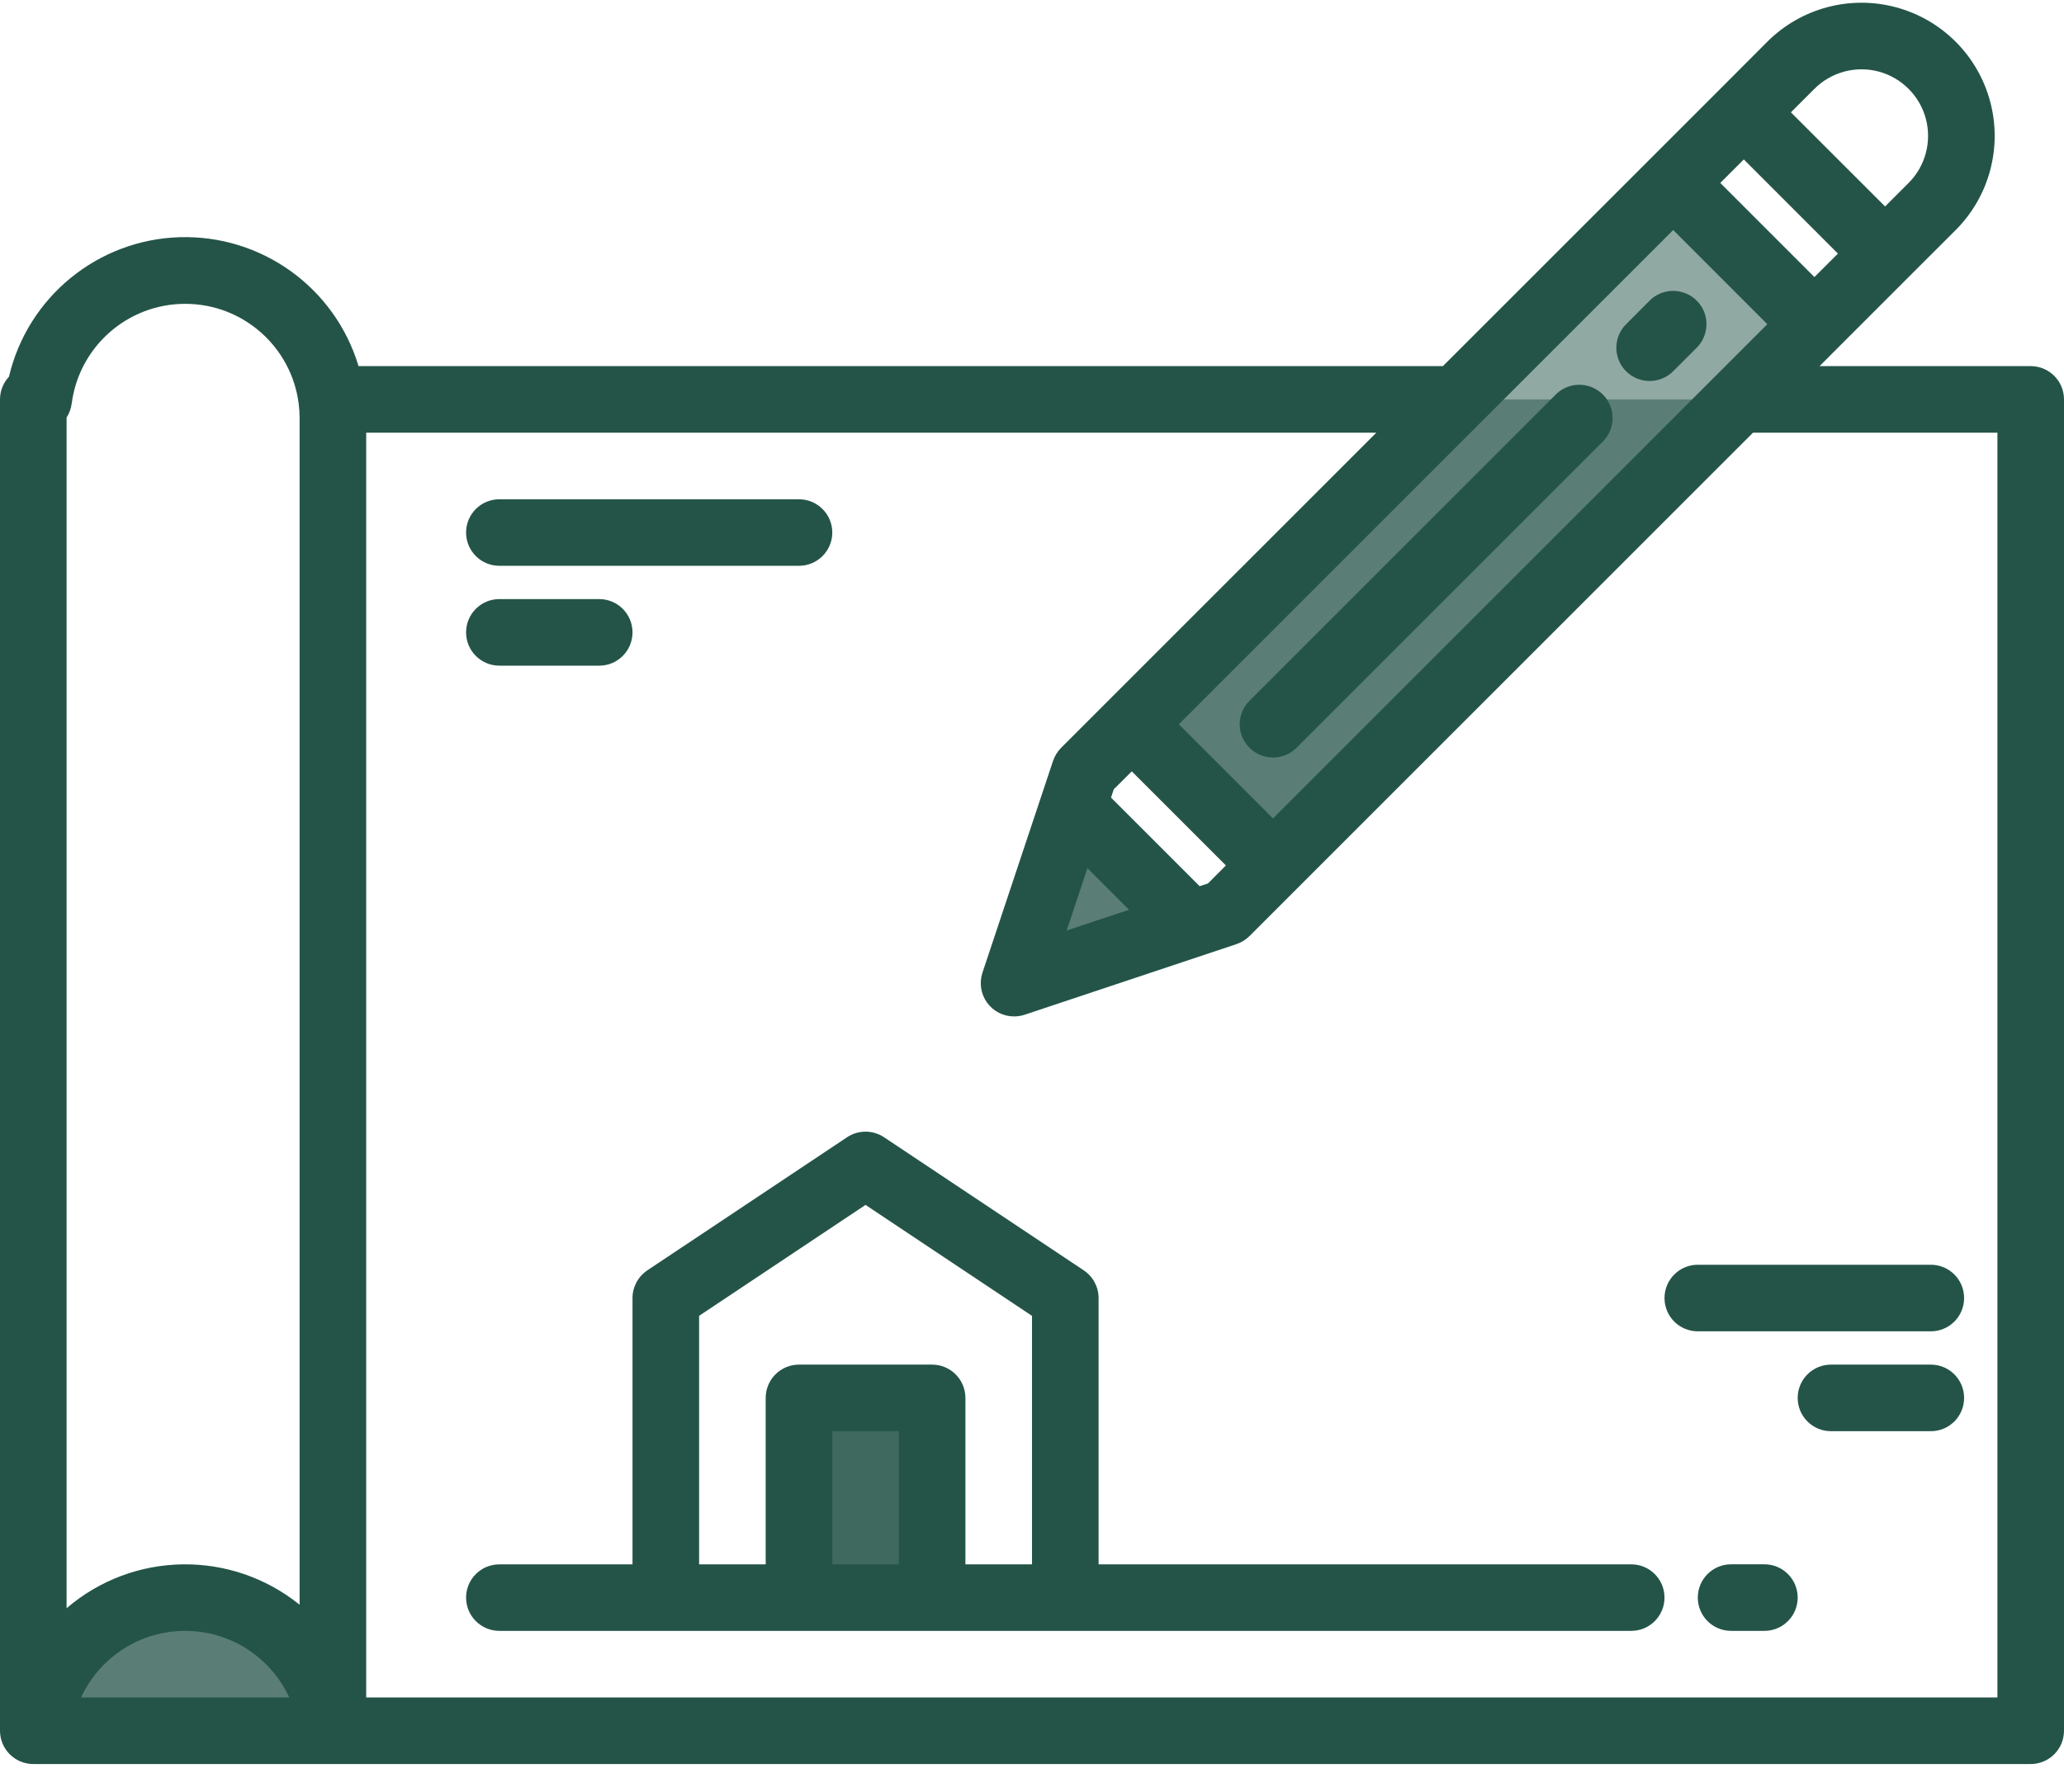
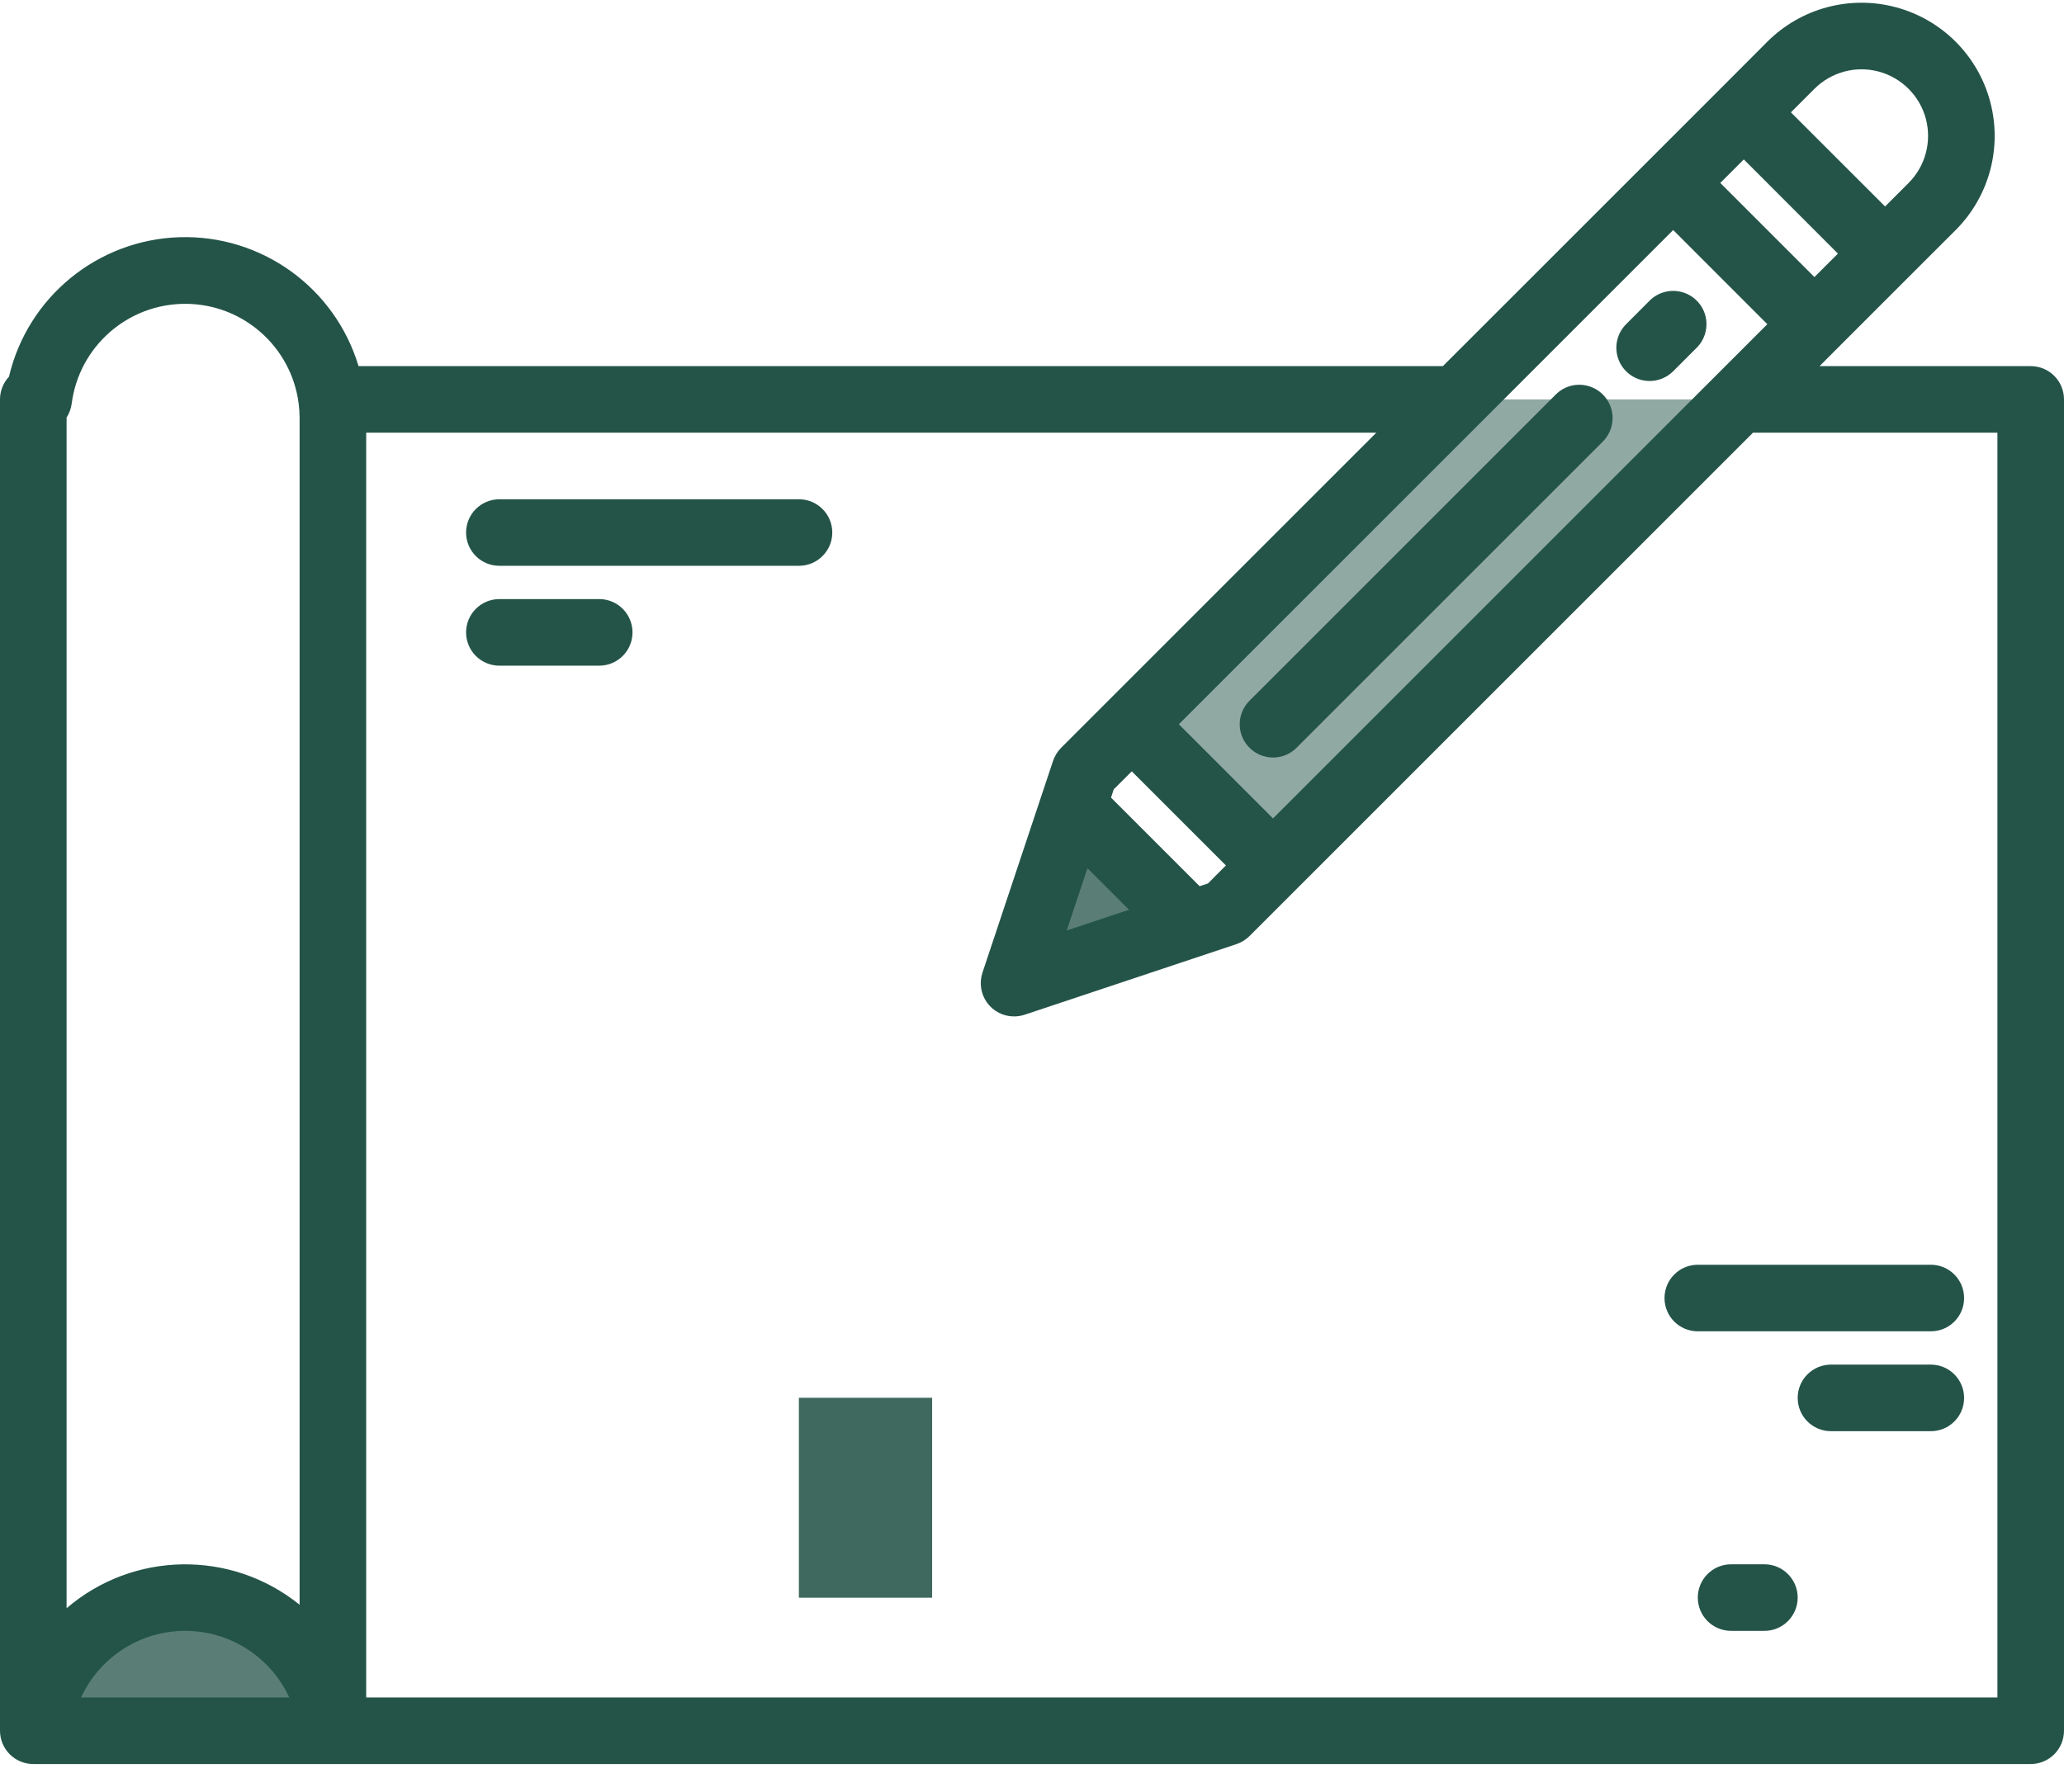
<svg xmlns="http://www.w3.org/2000/svg" width="38" height="33" viewBox="0 0 38 33" fill="none">
  <path opacity="0.5" d="M14.71 25.742H17.161V29.419H14.71V25.742Z" fill="#245448" />
  <path opacity="0.5" d="M19.753 14.854L21.921 17.021L18.67 18.104L19.753 14.854Z" fill="#245448" />
-   <path opacity="0.5" d="M32.02 7.355L23.437 15.937L20.837 13.337L26.819 7.355H32.02Z" fill="#245448" />
+   <path opacity="0.5" d="M32.02 7.355L23.437 15.937L20.837 13.337L26.819 7.355Z" fill="#245448" />
  <path opacity="0.5" d="M6.116 31.871H0.703C0.839 30.479 2.01 29.417 3.409 29.417C4.808 29.417 5.979 30.479 6.116 31.871Z" fill="#245448" />
  <path opacity="0.5" d="M6.144 7.355V7.7C6.144 7.584 6.134 7.469 6.115 7.355H6.144Z" fill="#245448" />
  <path opacity="0.5" d="M6.116 31.871H0.703C0.839 30.479 2.01 29.417 3.409 29.417C4.808 29.417 5.979 30.479 6.116 31.871Z" fill="#245448" />
-   <path opacity="0.5" d="M33.405 5.97L32.02 7.355L23.437 15.937L20.837 13.337L26.819 7.355L30.805 3.369L33.405 5.97Z" fill="#245448" />
  <path opacity="0.5" d="M21.921 17.021L18.67 18.104L19.753 14.854L21.921 17.021Z" fill="#245448" />
  <path opacity="0.5" d="M14.71 25.742H17.161V29.419H14.71V25.742Z" fill="#245448" />
  <path opacity="0.5" d="M14.71 25.742H17.161V29.419H14.71V25.742Z" fill="#245448" />
  <path fill-rule="evenodd" clip-rule="evenodd" d="M37.387 6.742H33.5L33.838 6.403L35.139 5.102L36.006 4.236C36.625 3.617 36.867 2.714 36.64 1.868C36.414 1.022 35.753 0.361 34.907 0.134C34.06 -0.093 33.158 0.149 32.538 0.768L31.672 1.636L30.372 2.936L26.565 6.742H6.601C6.167 5.297 4.817 4.323 3.308 4.368C1.8 4.414 0.51 5.468 0.165 6.937C0.059 7.05 -6.05175e-05 7.2 4.6684e-08 7.355V31.871C4.6684e-08 32.209 0.274 32.484 0.613 32.484H37.387C37.726 32.484 38 32.209 38 31.871V7.355C38 7.016 37.726 6.742 37.387 6.742ZM1.493 31.258C1.838 30.511 2.586 30.032 3.409 30.032C4.232 30.032 4.98 30.511 5.325 31.258H1.493ZM1.226 29.615C2.453 28.562 4.258 28.535 5.516 29.551V7.7C5.516 7.611 5.51 7.522 5.499 7.434C5.365 6.383 4.47 5.595 3.411 5.595C2.351 5.594 1.456 6.381 1.32 7.432C1.308 7.523 1.276 7.611 1.226 7.689V29.615ZM33.405 1.636C33.715 1.326 34.166 1.205 34.589 1.318C35.012 1.432 35.342 1.762 35.456 2.185C35.569 2.608 35.448 3.06 35.139 3.369L34.706 3.802L32.972 2.069L33.405 1.636ZM33.838 4.67L32.105 2.936L31.672 3.369L33.405 5.102L33.838 4.67ZM30.805 4.236L32.538 5.97L23.437 15.071L21.704 13.337L30.805 4.236ZM20.505 14.535L20.455 14.688L22.086 16.319L22.239 16.269L22.57 15.937L20.837 14.204L20.505 14.535ZM20.786 16.753L19.639 17.135L20.021 15.988L20.786 16.753ZM6.742 31.258H36.774V7.968H32.274L23.004 17.238C22.936 17.305 22.854 17.355 22.764 17.386L18.864 18.686C18.801 18.707 18.736 18.717 18.67 18.717C18.473 18.718 18.288 18.623 18.172 18.463C18.057 18.303 18.026 18.098 18.088 17.911L19.388 14.01C19.419 13.92 19.47 13.838 19.536 13.771L25.339 7.968H6.742V31.258Z" fill="#245448" />
  <path d="M23.004 13.77C23.119 13.885 23.275 13.95 23.437 13.95C23.6 13.95 23.756 13.885 23.871 13.77L29.505 8.136C29.662 7.982 29.725 7.755 29.669 7.542C29.612 7.328 29.446 7.162 29.233 7.106C29.019 7.049 28.792 7.112 28.638 7.27L23.004 12.904C22.889 13.019 22.824 13.175 22.824 13.337C22.824 13.5 22.889 13.655 23.004 13.77V13.77Z" fill="#245448" />
  <path d="M30.371 7.016C30.534 7.016 30.69 6.951 30.805 6.836L31.238 6.403C31.393 6.248 31.453 6.022 31.397 5.811C31.34 5.599 31.175 5.434 30.963 5.378C30.752 5.321 30.526 5.381 30.371 5.536L29.938 5.97C29.763 6.145 29.71 6.408 29.805 6.638C29.9 6.867 30.123 7.016 30.371 7.016V7.016Z" fill="#245448" />
-   <path fill-rule="evenodd" clip-rule="evenodd" d="M30.032 28.807H20.226V23.903C20.226 23.698 20.123 23.507 19.953 23.393L16.276 20.942C16.07 20.805 15.801 20.805 15.595 20.942L11.918 23.393C11.748 23.507 11.645 23.698 11.645 23.903V28.807H9.194C8.855 28.807 8.581 29.081 8.581 29.419C8.581 29.758 8.855 30.032 9.194 30.032H30.032C30.371 30.032 30.645 29.758 30.645 29.419C30.645 29.081 30.371 28.807 30.032 28.807ZM16.548 28.807H15.323V26.355H16.548V28.807ZM17.774 28.807H19V24.231L15.935 22.188L12.871 24.231V28.807H14.097V25.742C14.097 25.404 14.371 25.129 14.71 25.129H17.161C17.5 25.129 17.774 25.404 17.774 25.742V28.807Z" fill="#245448" />
  <path d="M32.484 28.806H31.871C31.532 28.806 31.258 29.081 31.258 29.419C31.258 29.758 31.532 30.032 31.871 30.032H32.484C32.822 30.032 33.097 29.758 33.097 29.419C33.097 29.081 32.822 28.806 32.484 28.806Z" fill="#245448" />
  <path d="M9.194 10.419H14.71C15.048 10.419 15.323 10.145 15.323 9.807C15.323 9.468 15.048 9.194 14.71 9.194H9.194C8.855 9.194 8.581 9.468 8.581 9.807C8.581 10.145 8.855 10.419 9.194 10.419Z" fill="#245448" />
  <path d="M9.194 12.258H11.032C11.371 12.258 11.645 11.984 11.645 11.645C11.645 11.307 11.371 11.032 11.032 11.032H9.194C8.855 11.032 8.581 11.307 8.581 11.645C8.581 11.984 8.855 12.258 9.194 12.258Z" fill="#245448" />
  <path d="M30.645 23.903C30.645 24.242 30.919 24.516 31.258 24.516H35.548C35.887 24.516 36.161 24.242 36.161 23.903C36.161 23.565 35.887 23.29 35.548 23.29H31.258C30.919 23.29 30.645 23.565 30.645 23.903Z" fill="#245448" />
  <path d="M35.548 25.129H33.71C33.371 25.129 33.097 25.404 33.097 25.742C33.097 26.081 33.371 26.355 33.71 26.355H35.548C35.887 26.355 36.161 26.081 36.161 25.742C36.161 25.404 35.887 25.129 35.548 25.129Z" fill="#245448" />
</svg>